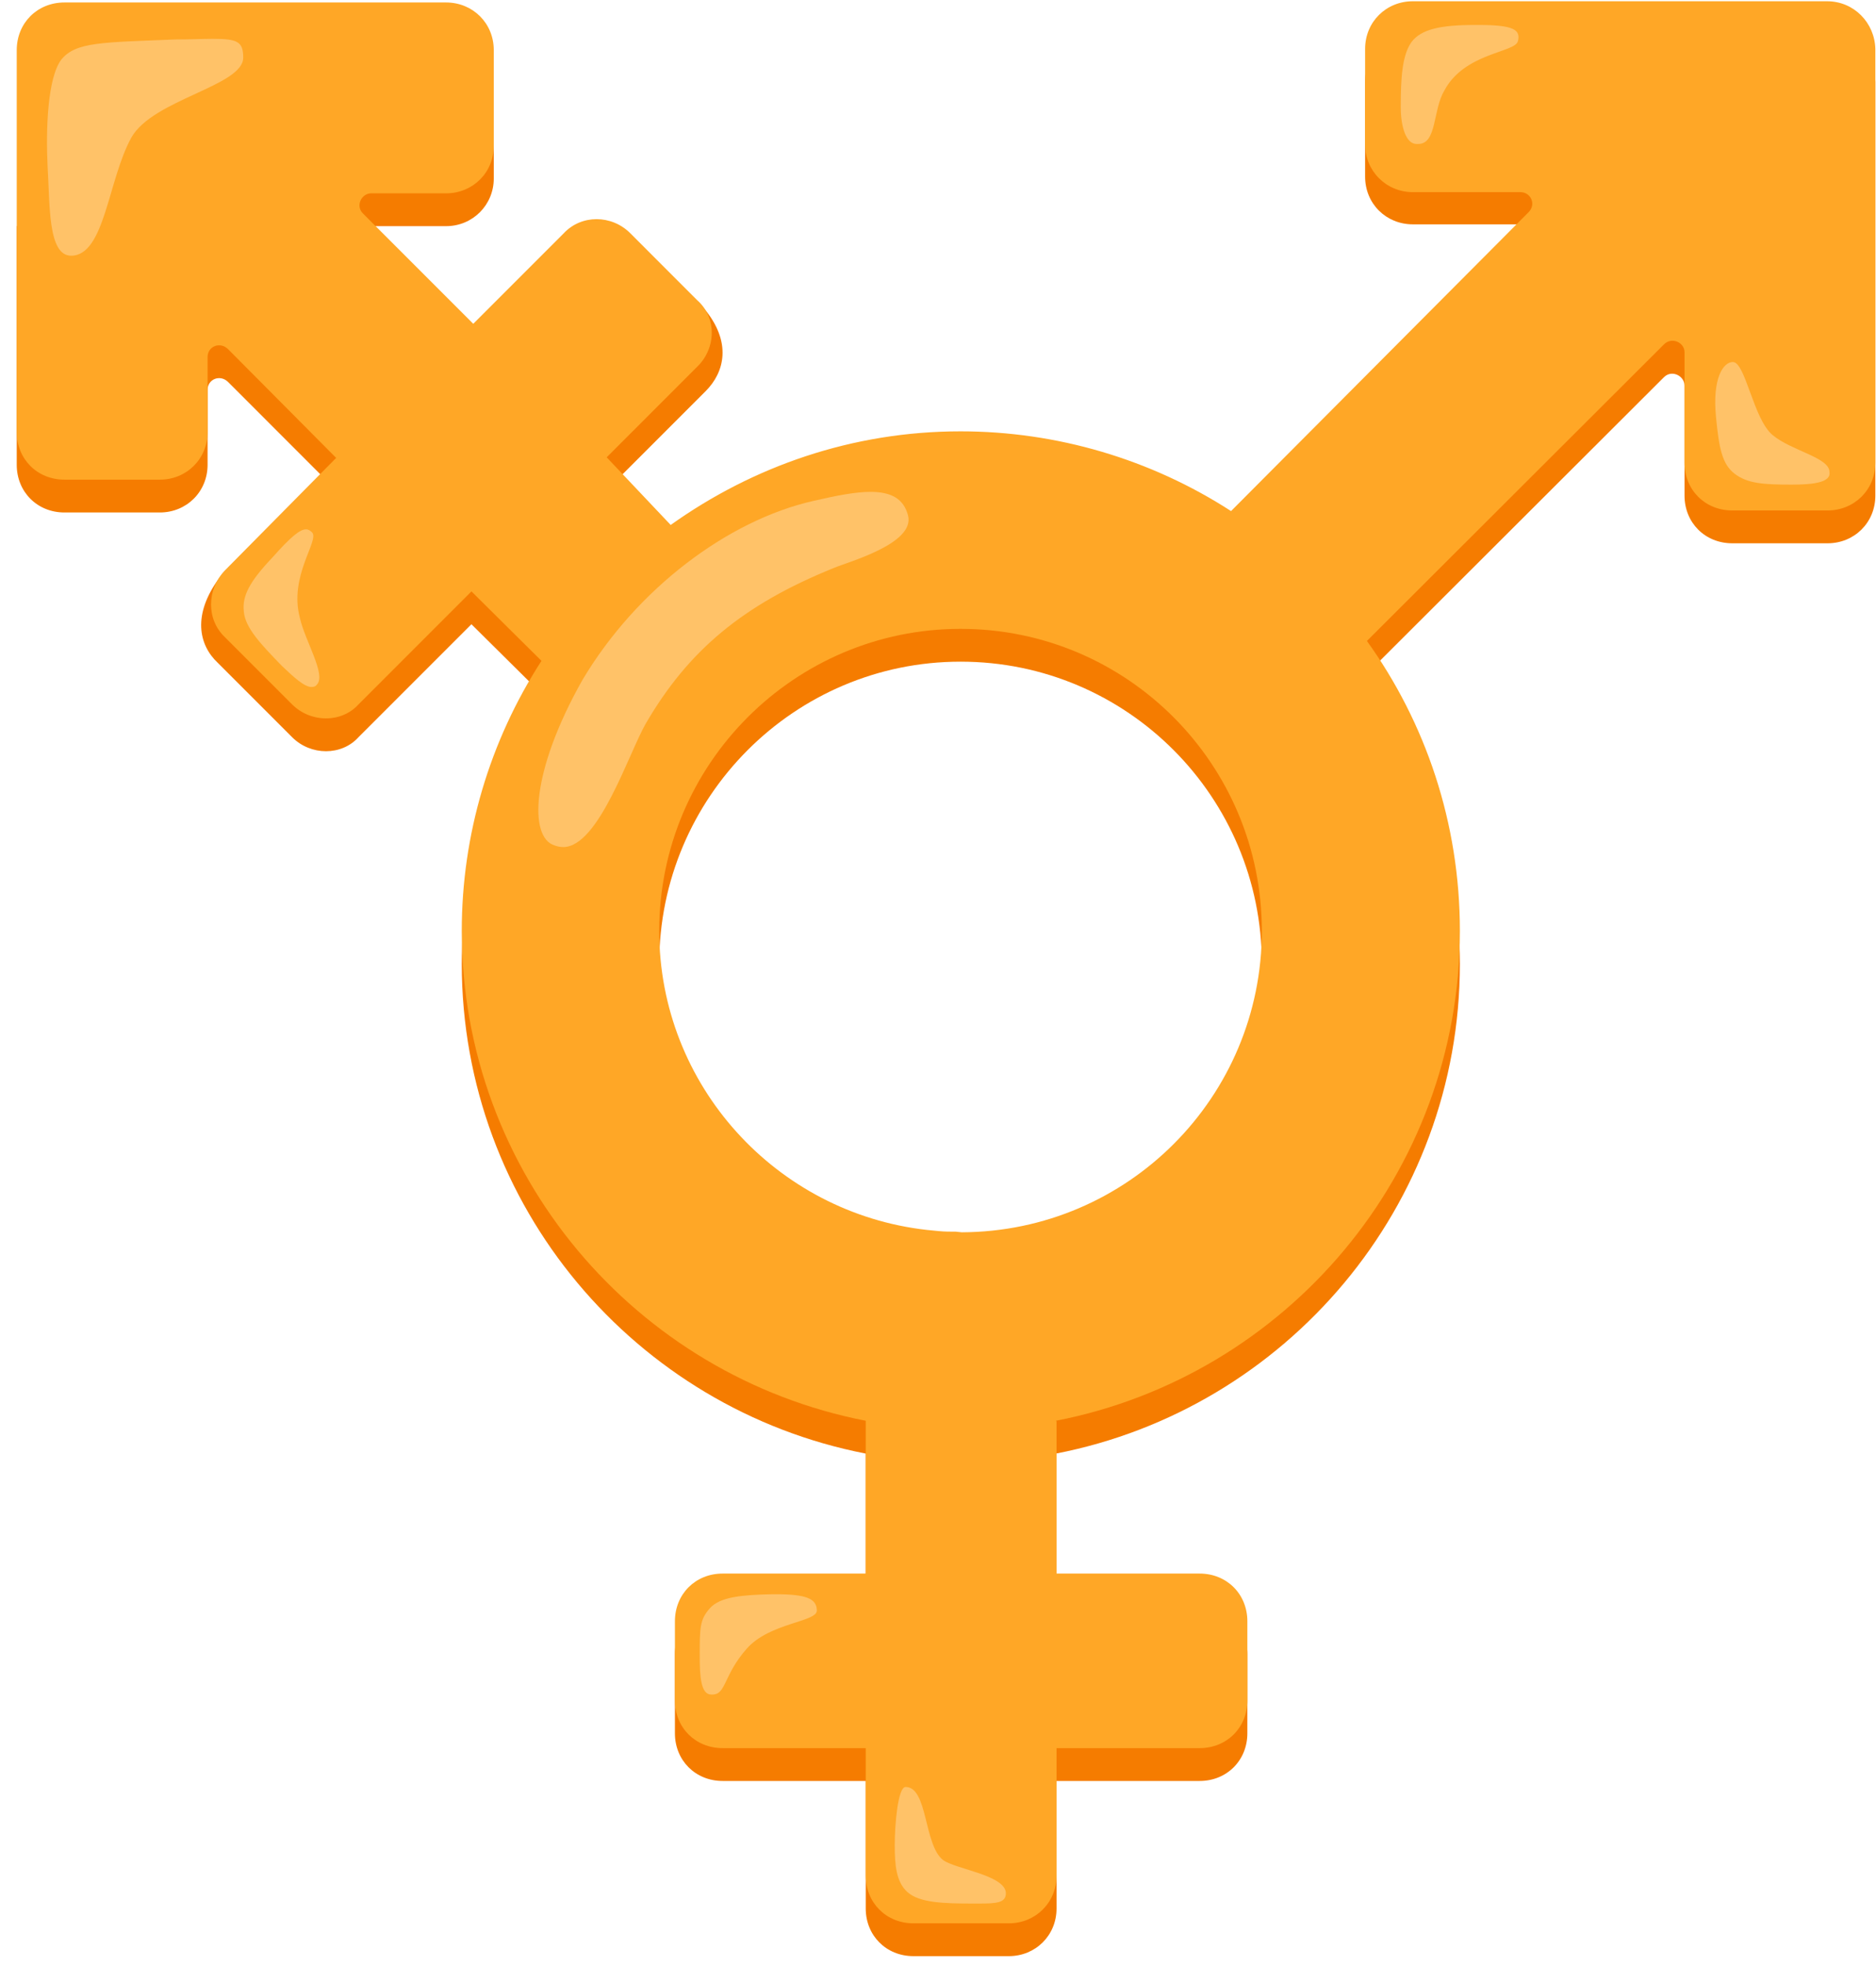
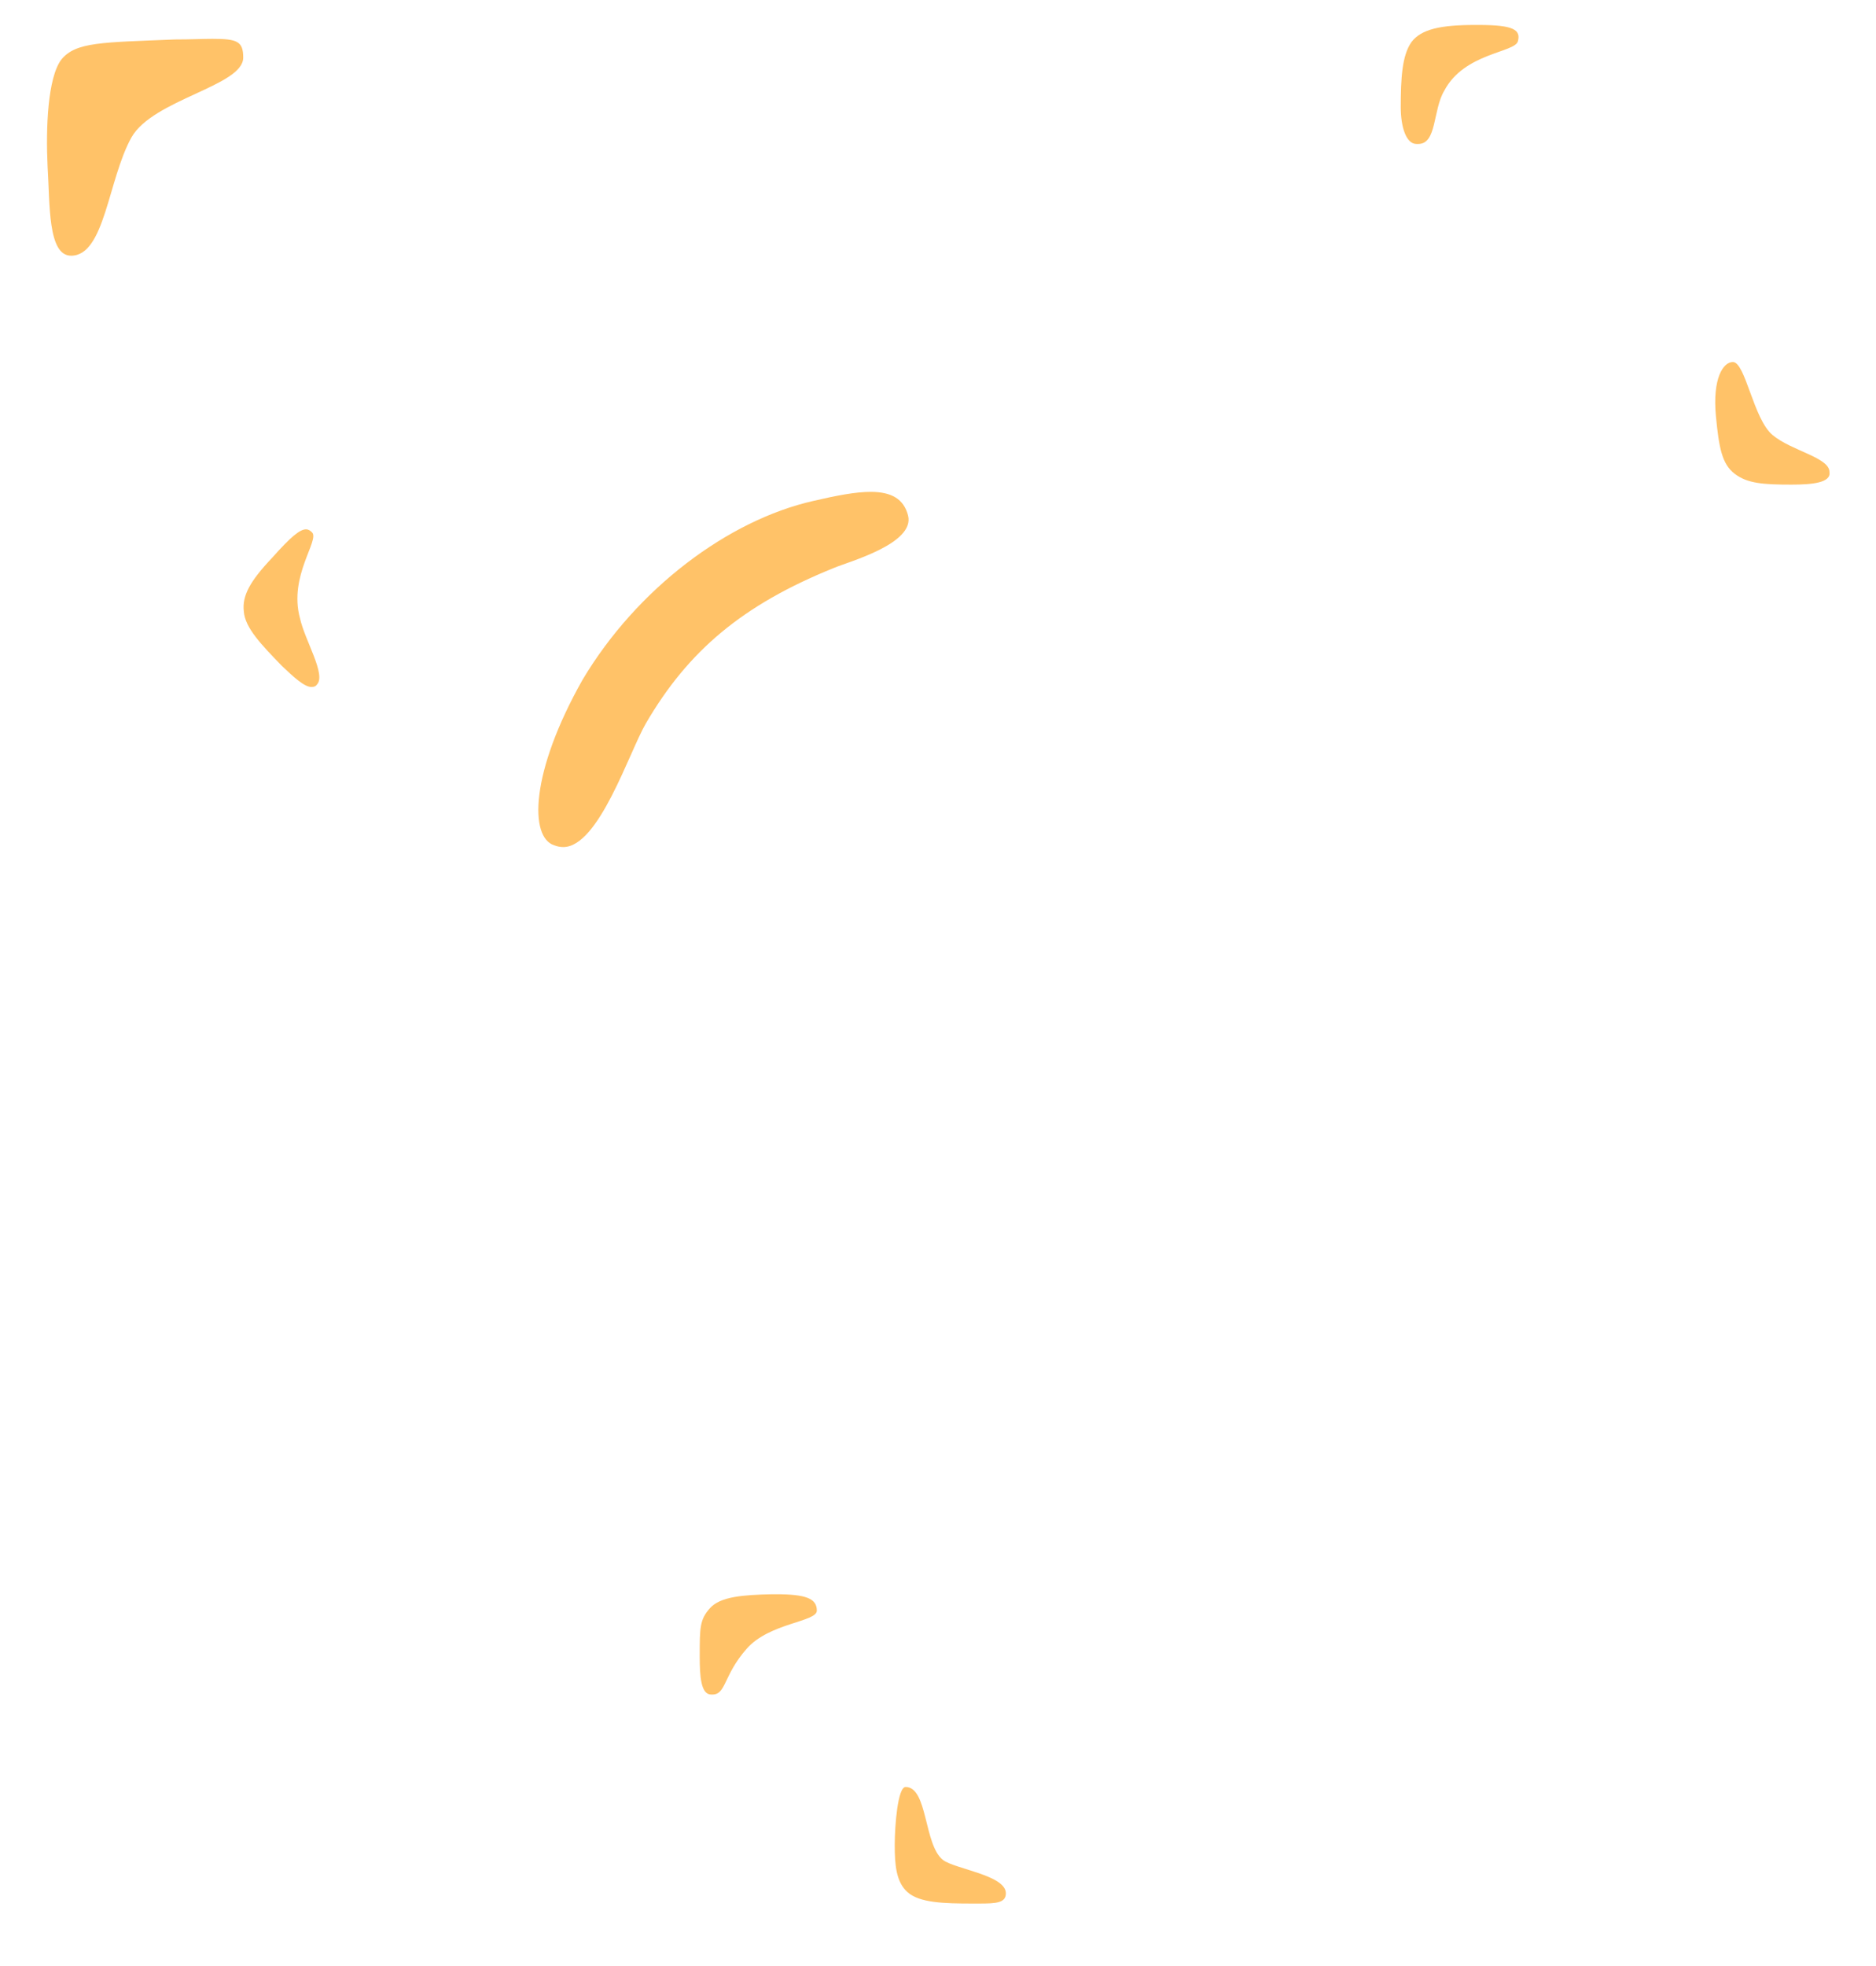
<svg xmlns="http://www.w3.org/2000/svg" width="63" height="66" viewBox="0 0 63 66" fill="none">
-   <path d="M32.297 42.47L32.094 42.45C31.912 42.45 31.729 42.45 31.526 42.429L31.121 42.389C26.072 41.821 22.138 37.543 22.138 32.351C22.138 26.754 26.68 22.212 32.257 22.212C37.853 22.212 42.375 26.754 42.375 32.351C42.375 37.928 37.874 42.45 32.297 42.47ZM61.355 1.144H47.445C46.552 1.144 45.843 1.833 45.843 2.746V5.929C45.843 6.842 46.552 7.531 47.445 7.531H51.054C51.419 7.531 51.602 7.957 51.318 8.241L41.341 18.258C38.645 16.514 35.481 15.582 32.257 15.582C28.627 15.582 25.281 16.758 22.523 18.704L20.374 16.454L23.7 13.128C24.328 12.499 24.592 11.486 23.639 10.35L15.893 11.972L12.202 8.282C11.918 8.018 12.141 7.592 12.465 7.592H14.98C15.873 7.592 16.582 6.882 16.582 5.99V2.786L0.562 7.592V15.601C0.562 16.514 1.252 17.204 2.164 17.204H5.368C6.26 17.204 6.971 16.514 6.971 15.601V13.088C6.971 12.723 7.396 12.56 7.66 12.824L10.985 16.15C10.985 16.15 7.497 19.211 7.356 19.414C6.463 20.631 6.666 21.645 7.315 22.253L9.809 24.747C10.438 25.376 11.472 25.376 12.04 24.747L15.832 20.956L18.184 23.287C16.44 25.985 15.507 29.147 15.507 32.351C15.507 40.503 21.348 47.296 29.073 48.797V48.817V53.927H24.267C23.354 53.927 22.665 54.636 22.665 55.529V58.185C22.665 59.097 23.354 59.787 24.267 59.787H29.073V64.066C29.073 64.978 29.762 65.668 30.675 65.668H33.879C34.771 65.668 35.481 64.978 35.481 64.066V59.787H40.286C41.199 59.787 41.889 59.097 41.889 58.185V55.529C41.889 54.636 41.199 53.927 40.286 53.927H35.481V48.817L35.461 48.797C43.187 47.296 49.026 40.503 49.026 32.351C49.026 28.722 47.871 25.376 45.904 22.618L55.88 12.662C56.144 12.398 56.57 12.621 56.57 12.945V16.636C56.57 17.549 57.26 18.238 58.172 18.238H61.375C62.267 18.238 62.978 17.549 62.978 16.636V2.746C62.957 1.874 62.268 1.144 61.355 1.144Z" fill="#F57C00" />
-   <path d="M32.297 41.368L32.094 41.347C31.912 41.347 31.729 41.348 31.526 41.328L31.121 41.288C26.072 40.719 22.138 36.441 22.138 31.25C22.138 25.653 26.68 21.111 32.257 21.111C37.853 21.111 42.375 25.653 42.375 31.25C42.375 36.826 37.874 41.347 32.297 41.368ZM61.355 0.042H47.445C46.552 0.042 45.843 0.732 45.843 1.644V4.848C45.843 5.74 46.552 6.45 47.445 6.45H51.054C51.419 6.45 51.602 6.876 51.318 7.139L41.341 17.157C38.645 15.413 35.481 14.48 32.257 14.48C28.627 14.48 25.281 15.656 22.523 17.623L20.374 15.352L23.415 12.31C24.064 11.682 24.064 10.647 23.415 10.08L21.165 7.829C20.536 7.2 19.523 7.2 18.934 7.829L15.893 10.87L12.202 7.18C11.918 6.916 12.141 6.49 12.465 6.49H14.98C15.873 6.49 16.582 5.801 16.582 4.889V1.685C16.582 0.772 15.873 0.083 14.98 0.083H2.164C1.252 0.083 0.562 0.772 0.562 1.685V14.5C0.562 15.413 1.252 16.102 2.164 16.102H5.368C6.26 16.102 6.971 15.413 6.971 14.5V11.986C6.971 11.621 7.396 11.459 7.66 11.722L11.289 15.372L7.558 19.143C6.93 19.793 6.93 20.807 7.558 21.395L9.809 23.646C10.438 24.274 11.472 24.274 12.04 23.646L15.832 19.853L18.184 22.185C16.44 24.882 15.507 28.025 15.507 31.25C15.507 39.401 21.348 46.194 29.073 47.695V47.715V52.825H24.267C23.354 52.825 22.665 53.514 22.665 54.428V57.084C22.665 57.996 23.354 58.685 24.267 58.685H29.073V62.964C29.073 63.877 29.762 64.566 30.675 64.566H33.879C34.771 64.566 35.481 63.877 35.481 62.964V58.685H40.286C41.199 58.685 41.889 57.996 41.889 57.084V54.428C41.889 53.514 41.199 52.825 40.286 52.825H35.481V47.715L35.461 47.695C43.187 46.194 49.026 39.401 49.026 31.25C49.026 27.62 47.871 24.254 45.904 21.517L55.88 11.56C56.144 11.296 56.57 11.499 56.57 11.823V15.535C56.57 16.447 57.26 17.136 58.172 17.136H61.375C62.267 17.136 62.978 16.447 62.978 15.535V1.644C62.957 0.772 62.268 0.042 61.355 0.042Z" fill="#FFA726" />
  <path d="M32.886 63.902C32.825 63.902 32.744 63.902 32.663 63.902C31.71 63.902 30.879 63.882 30.473 63.517C30.088 63.172 30.047 62.584 30.047 61.935C30.047 61.286 30.148 59.989 30.412 59.989C31.162 59.989 31.02 61.935 31.669 62.441C32.075 62.746 33.779 62.949 33.779 63.558C33.779 63.882 33.454 63.902 32.886 63.902ZM23.883 56.886C23.538 56.886 23.498 56.278 23.498 55.608C23.498 54.635 23.498 54.372 23.842 53.986C24.187 53.601 24.938 53.54 25.931 53.519C25.972 53.519 26.012 53.519 26.052 53.519C27.066 53.519 27.431 53.662 27.431 54.068C27.431 54.453 25.849 54.473 25.079 55.344C24.288 56.237 24.39 56.886 23.923 56.886C23.903 56.886 23.883 56.886 23.883 56.886ZM18.915 28.436C18.813 28.436 18.712 28.416 18.611 28.376C17.779 28.112 17.799 25.942 19.564 22.819C21.389 19.758 24.45 17.466 27.309 16.817C28.1 16.634 28.729 16.512 29.236 16.512C29.945 16.512 30.352 16.756 30.494 17.304C30.737 18.257 28.466 18.865 27.999 19.068C24.937 20.305 23.112 21.846 21.693 24.279C21.125 25.253 20.111 28.436 18.915 28.436ZM10.459 23.062C10.216 23.062 9.85 22.718 9.465 22.353C8.776 21.643 8.229 21.075 8.188 20.528C8.127 20.001 8.391 19.514 9.141 18.723C9.77 18.014 10.073 17.77 10.276 17.77C10.357 17.77 10.418 17.811 10.479 17.872C10.742 18.135 9.688 19.332 10.073 20.751C10.236 21.501 10.966 22.657 10.641 22.982C10.601 23.043 10.54 23.062 10.459 23.062ZM60.159 16.269C59.206 16.269 58.679 16.229 58.254 15.905C57.828 15.58 57.726 15.033 57.625 13.978C57.503 12.701 57.868 12.153 58.193 12.153C58.618 12.153 58.882 14.079 59.531 14.607C60.16 15.134 61.437 15.357 61.437 15.844C61.498 16.209 60.849 16.269 60.159 16.269ZM2.388 8.584C1.598 8.584 1.679 6.84 1.598 5.583C1.537 4.326 1.597 2.602 2.064 1.994C2.55 1.406 3.422 1.426 5.876 1.325C6.403 1.325 6.809 1.304 7.133 1.304C7.964 1.304 8.168 1.386 8.168 1.933C8.168 2.886 5.146 3.332 4.416 4.61C3.625 6.029 3.524 8.584 2.388 8.584ZM47.567 4.833C47.223 4.833 47.04 4.265 47.04 3.596C47.04 2.643 47.081 1.852 47.405 1.406C47.73 0.98 48.378 0.838 49.534 0.838C49.575 0.838 49.616 0.838 49.656 0.838C50.832 0.838 51.076 1 50.974 1.386C50.873 1.771 49.169 1.771 48.5 3.048C48.114 3.697 48.257 4.833 47.628 4.833H47.608C47.608 4.833 47.588 4.833 47.567 4.833Z" fill="#FFC268" />
</svg>